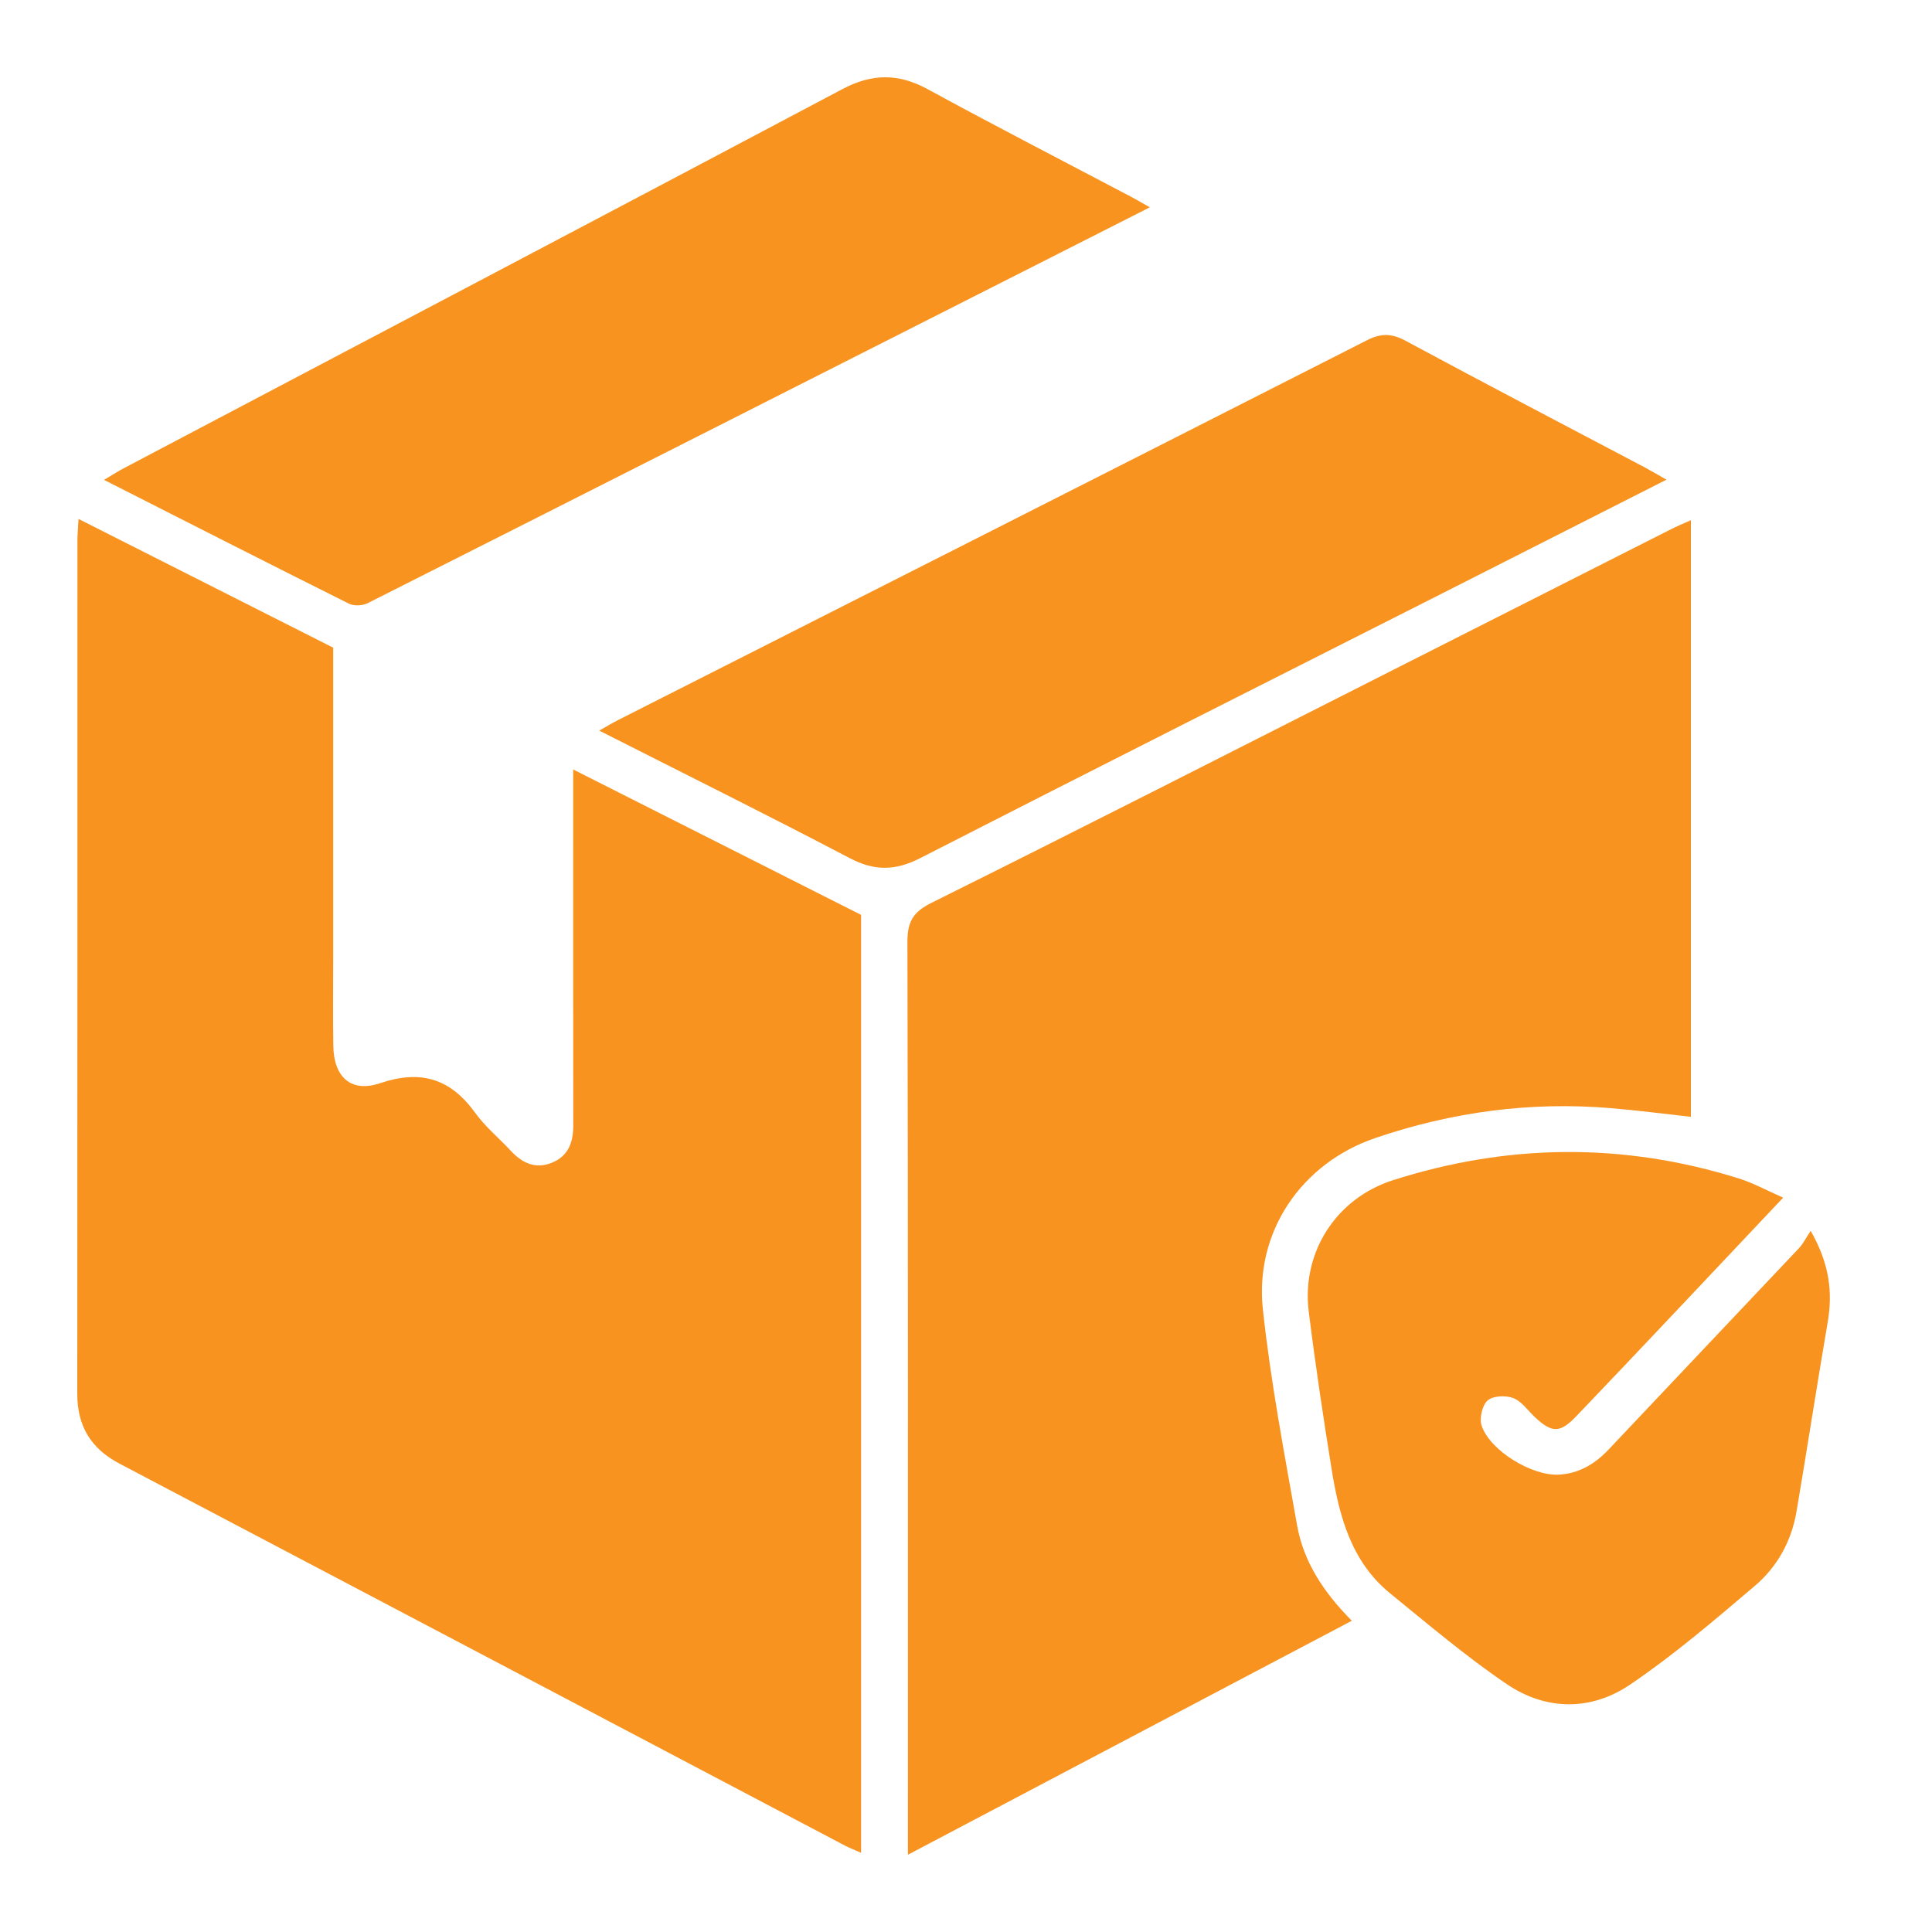
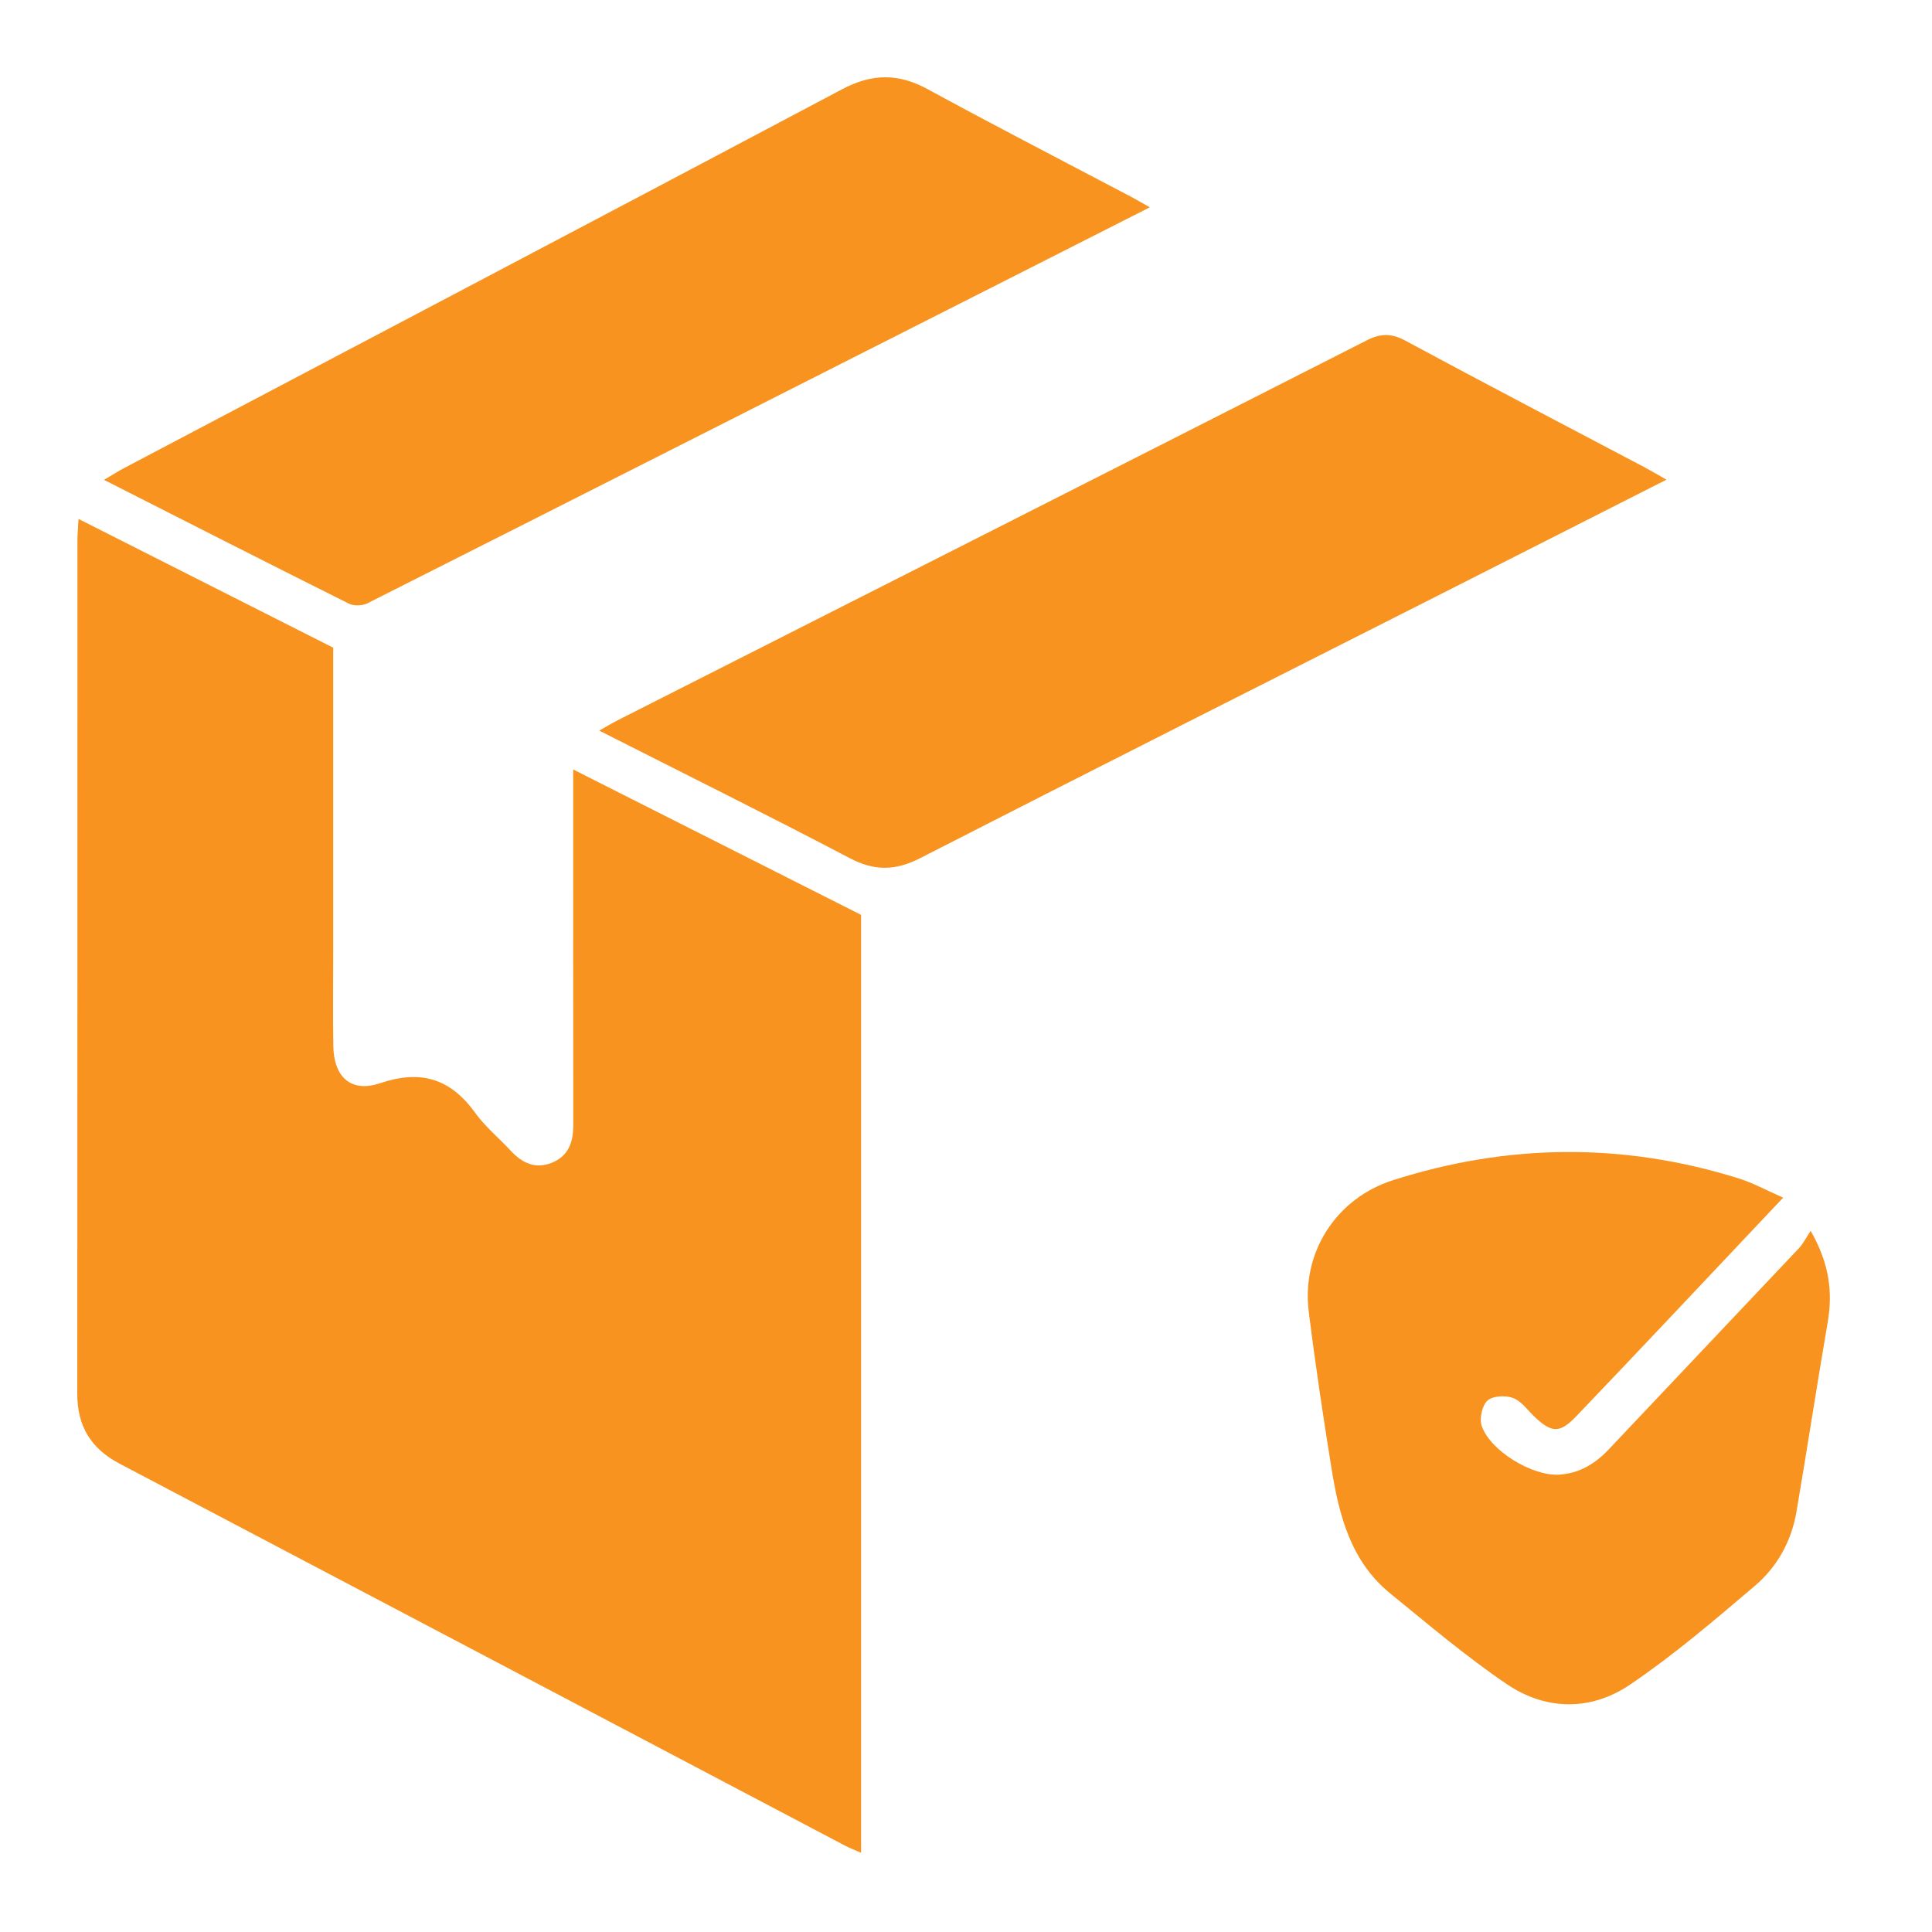
<svg xmlns="http://www.w3.org/2000/svg" width="50" height="50" viewBox="0 0 50 50" fill="none">
  <path d="M2.032 13.43C4.282 14.567 6.45 15.663 8.623 16.762C8.623 19.431 8.623 22.079 8.623 24.729C8.623 25.509 8.614 26.288 8.626 27.068C8.638 27.88 9.089 28.287 9.84 28.032C10.887 27.678 11.657 27.912 12.296 28.798C12.554 29.157 12.91 29.448 13.214 29.777C13.51 30.098 13.852 30.264 14.279 30.093C14.705 29.923 14.836 29.569 14.836 29.131C14.832 26.312 14.834 23.491 14.834 20.672C14.834 20.457 14.834 20.242 14.834 19.914C17.36 21.19 19.817 22.43 22.285 23.677C22.285 31.739 22.285 39.814 22.285 47.95C22.119 47.877 21.986 47.826 21.862 47.761C15.603 44.466 9.348 41.167 3.088 37.876C2.353 37.489 2 36.907 2 36.074C2.005 28.709 2.003 21.343 2.004 13.978C2.005 13.829 2.019 13.683 2.032 13.43Z" fill="#F7931E" />
-   <path d="M43.76 13.463C43.76 18.639 43.76 23.755 43.76 28.903C43.071 28.827 42.389 28.737 41.703 28.68C39.61 28.502 37.566 28.777 35.584 29.455C33.683 30.105 32.466 31.881 32.683 33.885C32.884 35.759 33.239 37.618 33.569 39.477C33.737 40.428 34.264 41.218 34.985 41.945C31.152 43.965 27.368 45.96 23.497 48C23.497 47.706 23.497 47.514 23.497 47.323C23.497 39.677 23.504 32.03 23.484 24.384C23.483 23.852 23.626 23.604 24.117 23.36C28.076 21.392 32.015 19.382 35.96 17.385C38.383 16.158 40.805 14.931 43.229 13.705C43.384 13.624 43.547 13.559 43.76 13.463Z" fill="#F7931E" />
  <path d="M43.128 12.414C41.135 13.425 39.231 14.391 37.328 15.355C32.822 17.636 28.311 19.907 23.815 22.208C23.175 22.536 22.635 22.546 21.996 22.211C19.87 21.096 17.719 20.029 15.508 18.908C15.713 18.793 15.859 18.704 16.012 18.627C22.467 15.355 28.923 12.089 35.372 8.808C35.734 8.623 36.01 8.623 36.374 8.818C38.429 9.926 40.5 11.006 42.564 12.095C42.721 12.179 42.876 12.272 43.128 12.414Z" fill="#F7931E" />
  <path d="M2.692 12.419C2.911 12.29 3.061 12.192 3.219 12.11C9.412 8.845 15.611 5.588 21.798 2.308C22.562 1.902 23.245 1.894 24.002 2.305C25.746 3.255 27.512 4.165 29.269 5.091C29.413 5.167 29.554 5.251 29.757 5.365C28.762 5.869 27.823 6.347 26.882 6.823C21.095 9.755 15.307 12.688 9.515 15.61C9.382 15.678 9.159 15.687 9.029 15.622C6.942 14.58 4.864 13.522 2.692 12.419Z" fill="#F7931E" />
  <path d="M46.86 31.854C47.347 32.708 47.434 33.44 47.3 34.223C47.02 35.855 46.77 37.492 46.492 39.126C46.362 39.886 45.994 40.552 45.414 41.043C44.367 41.932 43.318 42.832 42.184 43.599C41.173 44.284 40.009 44.273 38.991 43.582C37.939 42.868 36.963 42.039 35.974 41.234C34.966 40.412 34.658 39.234 34.463 38.026C34.244 36.668 34.04 35.307 33.87 33.942C33.68 32.411 34.579 31.015 36.046 30.545C39.022 29.594 42.01 29.563 44.996 30.497C45.369 30.614 45.718 30.807 46.148 30.995C45.157 32.045 44.23 33.03 43.3 34.013C42.468 34.893 41.636 35.774 40.798 36.648C40.373 37.094 40.162 37.092 39.715 36.667C39.534 36.496 39.376 36.262 39.161 36.181C38.966 36.107 38.636 36.122 38.498 36.245C38.357 36.371 38.282 36.711 38.345 36.899C38.567 37.549 39.652 38.202 40.343 38.164C40.87 38.134 41.282 37.884 41.637 37.507C43.276 35.769 44.921 34.037 46.561 32.299C46.663 32.19 46.729 32.053 46.86 31.854Z" fill="#F7931E" />
</svg>